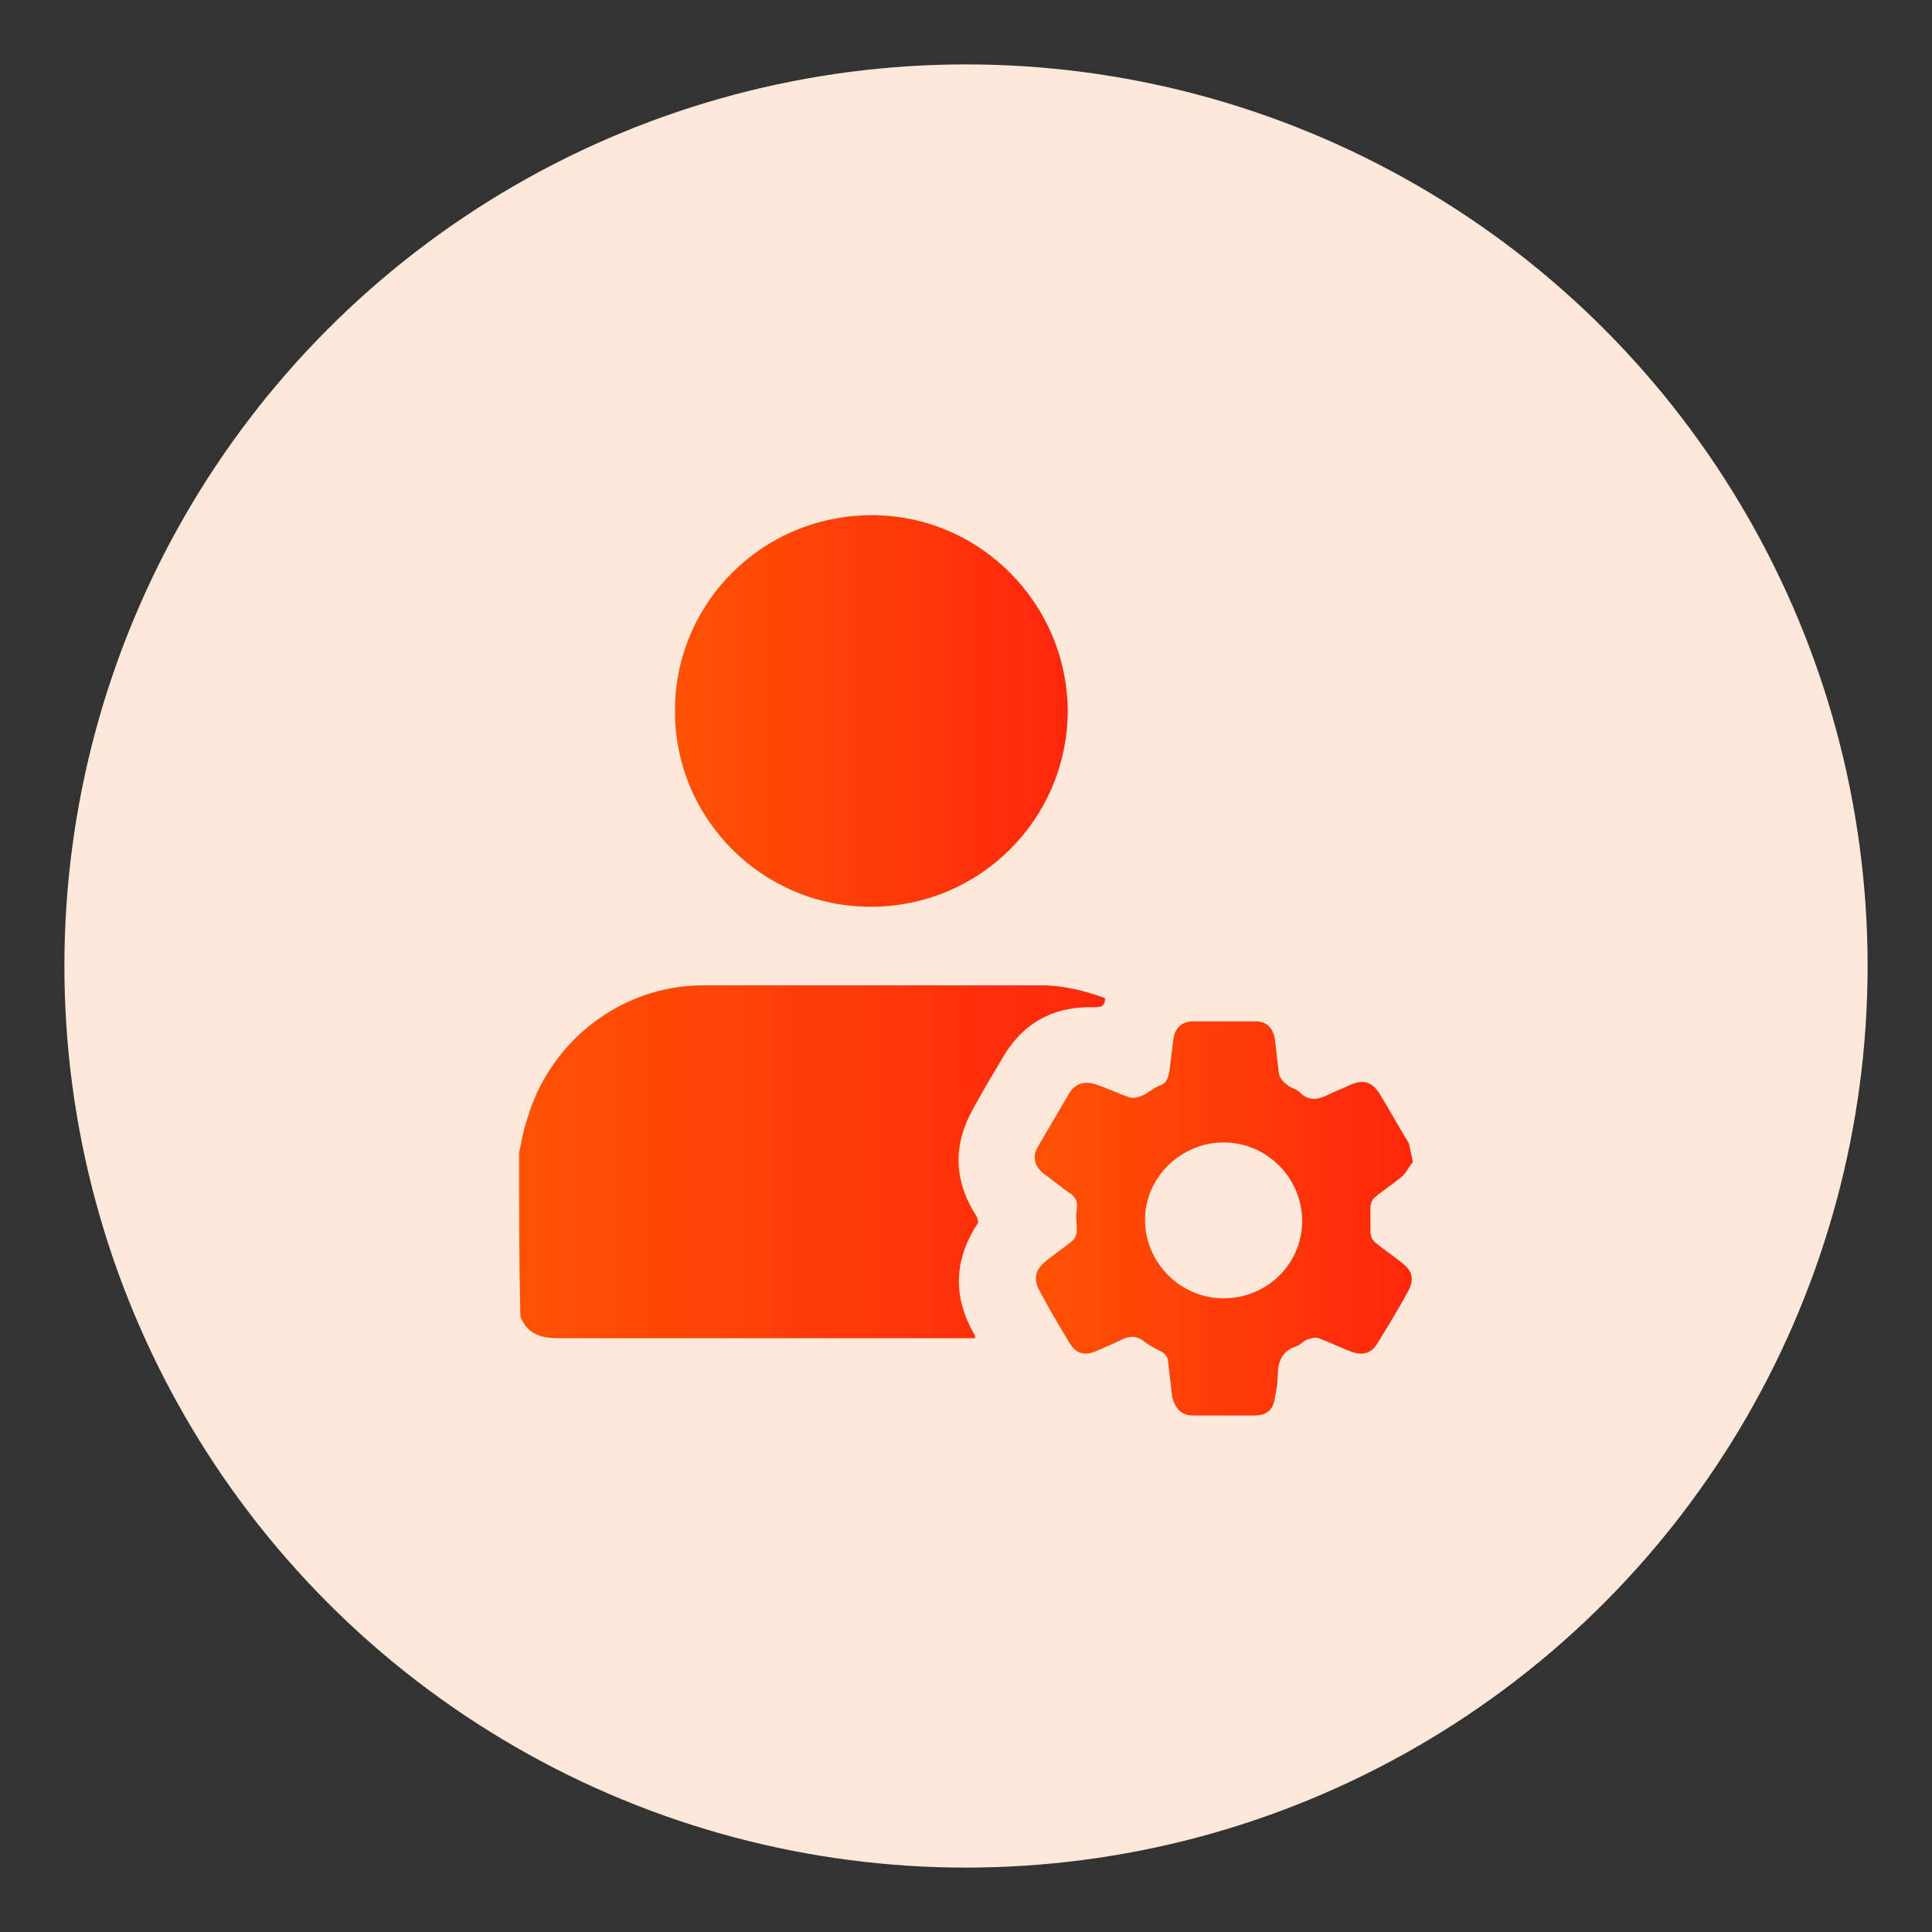
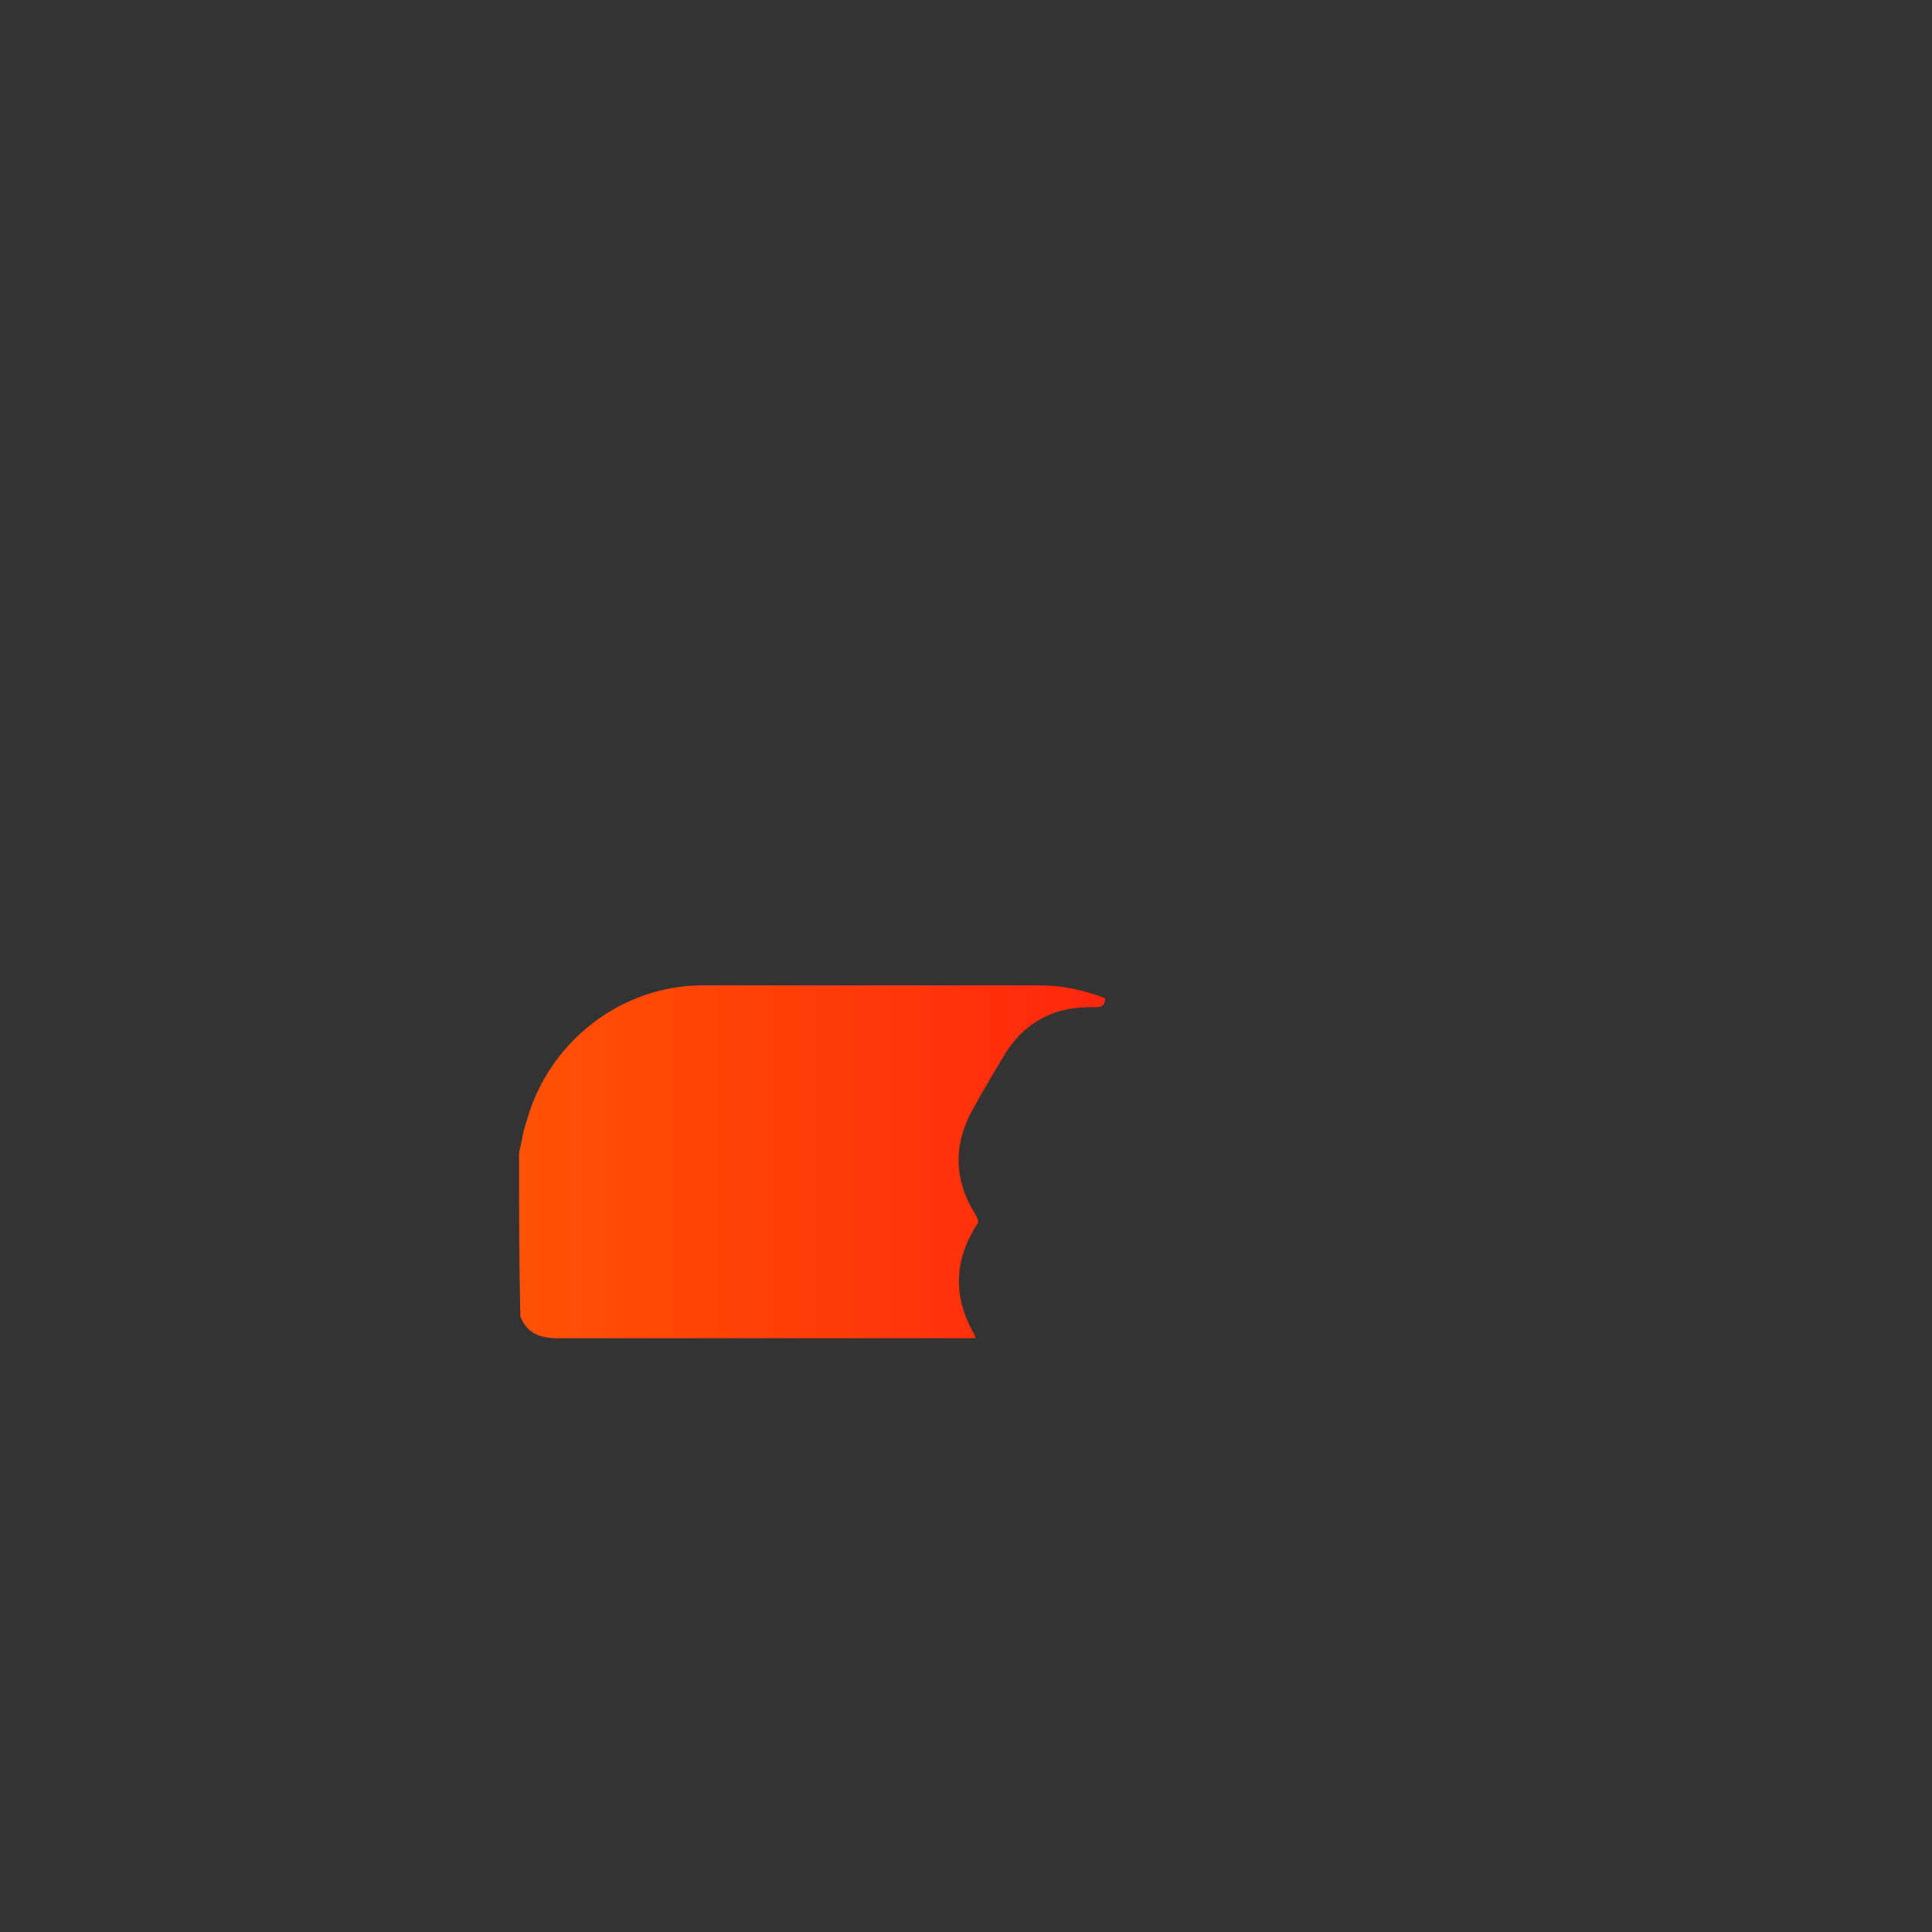
<svg xmlns="http://www.w3.org/2000/svg" version="1.1" id="Layer_1" x="0px" y="0px" viewBox="0 0 150 150" style="enable-background:new 0 0 150 150;" xml:space="preserve">
  <rect x="0" y="0" width="150" height="150" fill="#333333" stroke="none" />
  <style type="text/css">
	.st0{fill:#FEE8DA;}
	.st1{fill:url(#SVGID_1_);}
	.st2{clip-path:url(#SVGID_00000133516113589737737400000008014707728756053397_);}
	.st3{fill:url(#Path_4157_00000098914241405023185960000008503061577286144140_);}
	.st4{fill:url(#Path_4158_00000067942415411630505620000001921588884977234070_);}
	.st5{fill:url(#Path_4159_00000041284581881277769210000015335196143194505899_);}
	.st6{clip-path:url(#SVGID_00000024683338358566824930000013902283775090554283_);}
	.st7{fill:url(#Path_4168_00000044168932362353505530000001536148704056428457_);}
	.st8{fill:url(#Path_4169_00000160869606476939895650000012633605272305817757_);}
	.st9{fill:url(#Path_4170_00000127732128964729259750000011608565687861464216_);}
	.st10{fill:url(#Path_4171_00000143602097180443605470000006622089159119277983_);}
	.st11{fill:url(#Path_4172_00000165946831340720608570000004775666332735174785_);}
	.st12{fill:url(#Path_4173_00000099652271996930363030000005507647486131925947_);}
	.st13{fill:url(#SVGID_00000166644290983457060220000015623341219648130473_);}
	.st14{fill:url(#SVGID_00000176746149107361475930000011174000081004018338_);}
	.st15{fill:url(#SVGID_00000026132854612656159400000015470111715549786815_);}
	.st16{fill:url(#SVGID_00000104707040473462637700000015772311679335074703_);}
	.st17{fill:url(#SVGID_00000036224466619070187890000001102707888687285891_);}
	.st18{fill:url(#SVGID_00000138548779854256315020000009031845651817709485_);}
	.st19{fill:url(#SVGID_00000163771167592498748580000013266428783263785150_);}
	.st20{fill:url(#SVGID_00000163776537708398252030000006932754218429334157_);}
	.st21{fill:url(#SVGID_00000124144090220139534340000009698466821821270200_);}
	.st22{fill:url(#SVGID_00000159460227091650064640000003301496920731368323_);}
	.st23{fill:url(#SVGID_00000172419195291098406420000006860438364443053968_);}
	.st24{fill:url(#SVGID_00000018226214567993991430000003466747357182958751_);}
	.st25{fill:url(#SVGID_00000138539264533882712240000017593314687361619356_);}
	.st26{fill:url(#SVGID_00000168105692961409368120000001472742925856450219_);}
	.st27{fill:url(#SVGID_00000120537323183367578790000009203972254151533980_);}
	.st28{fill:url(#SVGID_00000085936014497843716700000014633974109933346182_);}
	.st29{fill:url(#SVGID_00000031197406859392782020000009138589199135307190_);}
	.st30{fill:url(#SVGID_00000158025657200208516890000013076828420613518489_);}
	.st31{fill:url(#SVGID_00000099632852678209764360000015648644451222643620_);}
	.st32{fill:url(#SVGID_00000044154334966751749640000007087660469015649726_);}
	.st33{fill:url(#SVGID_00000093157365867173916090000017650074571013923457_);}
	.st34{fill:url(#SVGID_00000063603161598279355210000008580874524789857692_);}
	.st35{fill:url(#SVGID_00000170274075731195315710000010099186183996548258_);}
	.st36{fill:url(#SVGID_00000089572064974908648510000009504265290356220810_);}
	.st37{fill:url(#SVGID_00000145779208063917311670000015820013598102044089_);}
	.st38{fill:url(#SVGID_00000124141117998182757460000018203959328009987735_);}
	.st39{fill:url(#SVGID_00000094602735969328673350000005886367857300975503_);}
	.st40{fill:url(#SVGID_00000003084138096486192770000002202737768130591910_);}
	.st41{fill:url(#SVGID_00000156575560471996048150000007339492831398373041_);}
	.st42{fill:url(#SVGID_00000137852161896017176850000004675596320640497070_);}
	.st43{fill:url(#SVGID_00000145023611001750641710000007577709752863000221_);}
	.st44{fill:url(#SVGID_00000162331843162517809550000011588815861488553369_);}
	.st45{fill:url(#SVGID_00000119109451755671934150000010245156621012850079_);}
	.st46{fill:url(#SVGID_00000044164483352512058760000011072781402260456369_);}
	.st47{fill:url(#SVGID_00000176727288224630549360000001895519413377031072_);}
	.st48{fill:url(#SVGID_00000101104999999613865270000015670454901964213911_);}
	.st49{fill:url(#SVGID_00000181067227509192523520000005132236262013940404_);}
	.st50{fill:url(#SVGID_00000121246966722178825720000003251637749566908039_);}
	.st51{fill:url(#SVGID_00000182529299261550364740000010524304998651056550_);}
	.st52{fill:url(#SVGID_00000026135610047492276000000013721155182660441514_);}
	.st53{fill:url(#SVGID_00000078752751958914181570000014006332591134440875_);}
	.st54{fill:url(#SVGID_00000090994335525145431780000012563985420565800077_);}
	.st55{fill:url(#SVGID_00000155866113052948648840000010815960328266508160_);}
	.st56{fill:url(#SVGID_00000155826534252089139720000001245760591861058233_);}
	.st57{fill:url(#SVGID_00000132804119855152170290000009932244571867743377_);}
	.st58{fill:url(#SVGID_00000164487461486572591710000004262066775923842995_);}
	.st59{fill:url(#SVGID_00000135681170875637609320000006773930262851576745_);}
	.st60{fill:url(#SVGID_00000100363716738445441910000015407101897219675035_);}
	.st61{fill:url(#SVGID_00000000196864443065759980000004329038502322608790_);}
	.st62{fill:url(#SVGID_00000057141534343069820830000008069069365934890684_);}
	.st63{fill:url(#SVGID_00000124154776960674033010000004214167227414607548_);}
	.st64{fill:url(#SVGID_00000034053775185671391160000013763702576129227397_);}
	.st65{fill:url(#SVGID_00000046297325631392166690000009911204871110897589_);}
	.st66{fill:url(#SVGID_00000121989449240030473870000000522834188671454882_);}
	.st67{fill:url(#SVGID_00000067916008584929751810000009782002035087902342_);}
	.st68{fill:url(#SVGID_00000006678536536286014810000009627988172020587149_);}
	.st69{fill:url(#SVGID_00000132061316826449462330000001261361197782538903_);}
	.st70{fill:url(#SVGID_00000160153956692486240920000003273041147927574451_);}
	.st71{fill:url(#SVGID_00000066477098201052506030000013157640634693285296_);}
	.st72{fill:url(#SVGID_00000089558463695905476200000004931896842738676104_);}
	.st73{fill:url(#SVGID_00000149378427701128606380000008409296944373948055_);}
	.st74{fill:url(#SVGID_00000044138825785809219670000015104015423574858173_);}
	.st75{fill:url(#SVGID_00000155864956091944602600000008989806296976995996_);}
	.st76{fill:url(#SVGID_00000016073003864058949240000007341125694593845406_);}
	.st77{fill:url(#SVGID_00000005954272852553773040000016046592280967515070_);}
	.st78{fill:url(#SVGID_00000007394934852086858220000001354629634589480576_);}
	.st79{fill:url(#SVGID_00000036966282230701453150000014743627042981508483_);}
	.st80{fill:url(#SVGID_00000087411587684545135580000012885868014973975449_);}
	.st81{fill:url(#SVGID_00000091735300106377817750000008311867084752186776_);}
	.st82{fill:url(#SVGID_00000047775053317863367270000000380770369934483845_);}
	.st83{fill:url(#SVGID_00000022542949220973963740000007011242861406226592_);}
	.st84{fill:url(#SVGID_00000046306386158940197700000003862995030858843527_);}
	.st85{fill:url(#SVGID_00000072972181265081714820000005449258920368645253_);}
	.st86{fill:url(#SVGID_00000038413772376334231370000007879468804142854828_);}
	.st87{fill:url(#SVGID_00000098929227661963239530000006480881591457404318_);}
	.st88{fill:url(#SVGID_00000086680294726488624570000017887968059246904205_);}
	.st89{fill:url(#SVGID_00000097492557353759629000000010614591532057756341_);}
	.st90{fill:url(#SVGID_00000067196898344484360480000012664947460800714427_);}
	.st91{fill:url(#SVGID_00000146459319748393748620000016605824360450668713_);}
	.st92{fill:url(#SVGID_00000025434377048554331710000013884234044015243960_);}
	.st93{fill:url(#SVGID_00000126311604503393723370000000630219023955834764_);}
	.st94{fill:url(#SVGID_00000020357287625349482460000003550887163662362246_);}
	.st95{fill:url(#SVGID_00000053531823029540702480000017897542436770683064_);}
	.st96{fill:url(#SVGID_00000177481311071782713710000007336579814125220284_);}
	.st97{fill:url(#SVGID_00000010288188781068917900000015637446244735427462_);}
	.st98{fill:url(#SVGID_00000128463666148966504480000001618129582598298007_);}
	.st99{fill:url(#SVGID_00000147219090857392991930000003752618213957456811_);}
	.st100{fill:url(#SVGID_00000146460563964449552120000008676075681522122881_);}
	.st101{fill:url(#SVGID_00000088095443897756182980000005804629214732644266_);}
	.st102{fill:url(#SVGID_00000098189613446638267790000013606616091911114679_);}
	.st103{fill:url(#SVGID_00000179624849443123616190000010679589579928354747_);}
	.st104{fill:url(#SVGID_00000069375356320146494090000017300517062944721059_);}
	.st105{fill:url(#SVGID_00000043438577697450334960000018254116014758123146_);}
	.st106{fill:url(#SVGID_00000109714856450210481750000016696497344570146196_);}
	.st107{fill:url(#SVGID_00000012461096083976501000000016777679988231090094_);}
	.st108{fill:url(#SVGID_00000173845527081827168420000002691688098508745653_);}
	.st109{fill:url(#SVGID_00000178163822421922138960000003809938211404789181_);}
	.st110{fill:url(#SVGID_00000179603628749303756680000002225533294462529955_);}
	.st111{fill:url(#SVGID_00000090257815295563806560000012735138949940799413_);}
	.st112{fill:url(#SVGID_00000150102044899180024830000013070054841245758882_);}
	.st113{fill:url(#SVGID_00000102509280198745897610000013601039682418314373_);}
	.st114{fill:url(#SVGID_00000090982234464064951660000013530245615370411658_);}
	.st115{fill:url(#SVGID_00000001650769011536852830000004850832097265680771_);}
	.st116{fill:url(#SVGID_00000143604863185996006390000009184953430560299705_);}
	.st117{fill:url(#SVGID_00000105406668279968664330000015000653866737172387_);}
	.st118{fill:url(#SVGID_00000102517259443888758120000005989286913316612750_);}
	.st119{fill:url(#SVGID_00000003076748855746915570000011289360012051045560_);}
	.st120{fill:#EDEDED;}
	.st121{fill:url(#SVGID_00000090990228684041357930000007360717298839004089_);}
	.st122{fill:url(#SVGID_00000112622702607104378960000006951782641975399600_);}
	.st123{fill:url(#SVGID_00000080192252088855468730000011738236577271103651_);}
	.st124{fill:url(#SVGID_00000001649125188486223180000010496309432359009441_);}
	.st125{fill:url(#SVGID_00000125564468643690419500000007652476358984849080_);}
	.st126{fill:url(#SVGID_00000021828747126388709780000013461690471205732004_);}
	.st127{fill:url(#SVGID_00000028314401815076272610000017034972326536262821_);}
	.st128{fill:url(#SVGID_00000022543753362665976350000011476152403387227267_);}
	.st129{fill:url(#SVGID_00000080167458271194241850000015075802157919516815_);}
	.st130{fill:url(#SVGID_00000098198804969196011560000006571081956309662398_);}
	.st131{fill:url(#SVGID_00000183209106541855274520000015712275189419992718_);}
	.st132{fill:url(#SVGID_00000101066508610014292160000006783280388199599275_);}
	.st133{fill:url(#SVGID_00000124126198594782806810000002412563622247712177_);}
	.st134{fill:url(#SVGID_00000016763279576032383100000008792287054179134343_);}
	.st135{fill:url(#SVGID_00000140005561928164603710000008281978762644427149_);}
	.st136{fill:url(#SVGID_00000066505082353835787990000008843095729916114829_);}
	.st137{fill:url(#SVGID_00000160167751570527497020000012384541770565974918_);}
	.st138{fill:url(#SVGID_00000082359589324691185000000015664609885362491025_);}
	.st139{fill:url(#SVGID_00000059999056922572111260000005637714386785195448_);}
	.st140{fill:url(#SVGID_00000017486920579444767550000004721022077800229566_);}
	.st141{fill:url(#SVGID_00000086653418503658047740000000751769545927210134_);}
	.st142{fill:url(#SVGID_00000083796057292344418180000001403532948608587664_);}
	.st143{fill:url(#SVGID_00000081616837703919182320000003257779570466046383_);}
	.st144{fill:url(#SVGID_00000039820186963353867480000011488793396953979526_);}
	.st145{fill:url(#SVGID_00000175283335083137904690000000361347046701409423_);}
	.st146{fill:url(#SVGID_00000110449781874419727480000006790593024327202184_);}
	.st147{fill:url(#SVGID_00000139998933030051727280000009505141842865077419_);}
	.st148{fill:url(#SVGID_00000124867915985253697310000010745504328962332296_);}
	.st149{fill:url(#SVGID_00000128449301069169691130000007834252348076236720_);}
	.st150{fill:url(#SVGID_00000012453488119378960170000009867362625950685076_);}
	.st151{fill:url(#SVGID_00000140014009331986474520000007362211228248316800_);}
	.st152{fill:url(#SVGID_00000058547655166700085230000008144569283115241662_);}
	.st153{fill:url(#SVGID_00000170966067057523233850000018015760626919651221_);}
	.st154{fill:url(#SVGID_00000062155191691455703860000014359444357024981914_);}
	.st155{fill:url(#SVGID_00000102513251302394919930000011597004110804893883_);}
	.st156{fill:url(#SVGID_00000068648973452450500430000001785963779572413061_);}
	.st157{clip-path:url(#SVGID_00000085967921979210940370000000203783217853854116_);}
	.st158{fill:url(#Path_4160_00000062870753665403545120000011849409548869914012_);}
	.st159{fill:url(#Path_4161_00000120533827140870234740000011783300936896687530_);}
	.st160{fill:url(#Path_4162_00000081606453727902428340000008359384766465955770_);}
	.st161{fill:url(#Path_4163_00000166662972258648336450000008394295028974899129_);}
	.st162{fill:url(#Path_4164_00000028295237127221107770000012234311868163675539_);}
	.st163{fill:url(#Path_4165_00000140702183885661384910000004341354504267975827_);}
	.st164{fill:url(#Path_4166_00000060002726499887514940000005191735809889464972_);}
	.st165{fill:url(#Path_4167_00000145773096204756260510000008458837089550620810_);}
	.st166{fill:url(#SVGID_00000109731113720774750270000009460995329937240962_);}
	.st167{fill:url(#SVGID_00000133502591072431892080000013807623443344808326_);}
	.st168{fill:url(#SVGID_00000091705341574305111840000000768508327947231150_);}
	.st169{fill:url(#SVGID_00000102507679452280131680000017793305031162577579_);}
	.st170{fill:url(#SVGID_00000082363553585153384350000012637229774319805843_);}
	.st171{fill:url(#SVGID_00000106853023821687323040000012532241111057742487_);}
	.st172{fill:url(#SVGID_00000102502330969550688450000007401583073088294279_);}
	.st173{fill:url(#SVGID_00000078022773445551378140000006681819041278922423_);}
	.st174{fill:url(#SVGID_00000170964937227505797940000003552163253449703356_);}
	.st175{fill:url(#SVGID_00000075132516449989468550000014276393998561100442_);}
	.st176{fill:url(#SVGID_00000140702183329697121800000003204118820758090633_);}
	.st177{fill:url(#SVGID_00000002369326716401803100000011797389040081612439_);}
	.st178{fill:url(#SVGID_00000072986824173386137120000012821139081826452133_);}
	.st179{fill:url(#SVGID_00000142858665661058811610000015726411542888242597_);}
	.st180{fill:url(#SVGID_00000025416492495181724230000015778460334637967790_);}
	.st181{fill:url(#SVGID_00000000224481414495936220000014768790252968014008_);}
	.st182{fill:url(#SVGID_00000134956433841280705080000007001674777998537100_);}
	.st183{fill:url(#SVGID_00000168807578933821904240000006906275901451220132_);}
	.st184{fill:url(#SVGID_00000146475663304075579610000001064959832531421842_);}
	.st185{fill:url(#SVGID_00000164481678585813164720000017913366309440998321_);}
	.st186{fill:url(#SVGID_00000183209399881557001130000013603092058026276771_);}
	.st187{fill:url(#SVGID_00000058575336294835664890000007333863975688780428_);}
	.st188{fill:url(#SVGID_00000065073608519091264670000002969749356458225040_);}
	.st189{fill:url(#SVGID_00000137108679302279304070000007908167236672389769_);}
	.st190{fill:url(#SVGID_00000016762483967142032580000008284461539470385332_);}
	.st191{fill:url(#SVGID_00000027603684709035573410000016048350664097313152_);}
	.st192{fill:url(#SVGID_00000101085266110890766750000018362294048894961339_);}
	.st193{fill:url(#SVGID_00000052823181485221375040000002442916037150485663_);}
	.st194{fill:url(#SVGID_00000007410603997719260950000008137448085073179056_);}
	.st195{fill:url(#SVGID_00000127004276164778934320000009865019132985676972_);}
	.st196{fill:url(#SVGID_00000002346793538398762400000006666903913590630838_);}
	.st197{fill:url(#SVGID_00000107548521074044803220000011533387377543623552_);}
	.st198{fill:url(#SVGID_00000050634448418261672290000000061896979750779823_);}
	.st199{fill:url(#SVGID_00000092436443153865118330000016520052193188418950_);}
	.st200{fill:url(#SVGID_00000127028122680345272930000010209893667571785349_);}
	.st201{fill:url(#SVGID_00000106835386213380699120000003586859627387169209_);}
	.st202{fill:url(#SVGID_00000035518538359792261090000004423300884105010567_);}
	.st203{fill:url(#SVGID_00000132065876362184690280000004947444126512135840_);}
	.st204{fill:url(#SVGID_00000005961692875992570120000001734110860504182971_);}
	.st205{fill:url(#SVGID_00000118398256125117097230000010604804193459807622_);}
	.st206{fill:url(#SVGID_00000153684674811991246000000005193304952967591298_);}
	.st207{fill:url(#SVGID_00000029733400890066456080000015328816764417739919_);}
	.st208{fill:url(#SVGID_00000010301510879394726390000013067605027612673978_);}
	.st209{fill:url(#SVGID_00000060728697095170939030000002324954558552545460_);}
	.st210{fill:url(#SVGID_00000098196739249948656310000017060520406845329549_);}
	.st211{fill:url(#SVGID_00000005232031928246287720000007134733597443654302_);}
	.st212{fill:url(#SVGID_00000017498285150185301200000012429792590291888268_);}
	.st213{fill:url(#SVGID_00000050651273618986824950000016498297512679835566_);}
	.st214{fill:url(#SVGID_00000015347553662005414040000016751133782579206823_);}
	.st215{fill:url(#SVGID_00000174567865426633006940000012300225975115862921_);}
	.st216{fill:url(#SVGID_00000026879261916159227110000005530100773010553268_);}
	.st217{fill:url(#SVGID_00000083067679057116611670000006264685299587741869_);}
	.st218{fill:url(#SVGID_00000106139709597773716170000011701370689917335198_);}
	.st219{fill:url(#SVGID_00000030475009815507288640000017304115356896910989_);}
	.st220{fill:url(#SVGID_00000179635437286807974610000008857384684599897528_);}
	.st221{fill:url(#SVGID_00000044150233980868731290000005126361499995521702_);}
	.st222{fill:url(#SVGID_00000109735006571637966210000013610345135252184193_);}
	.st223{fill:url(#SVGID_00000078729815085914750600000006877170464584711305_);}
	.st224{fill:url(#SVGID_00000102530110277108240330000006933667245285617335_);}
	.st225{fill:url(#SVGID_00000157299755938330422610000011674928368669179283_);}
	.st226{fill:url(#SVGID_00000096060006310549139970000014843866188847214780_);}
	.st227{fill:url(#SVGID_00000022534600246477252520000007668451703360307862_);}
	.st228{fill:url(#SVGID_00000033370243685219787830000013225579487366676413_);}
	.st229{fill:url(#SVGID_00000038402842473032093130000001625715977968622235_);}
	.st230{fill:url(#SVGID_00000032642259498789940320000006677015028420789653_);}
	.st231{fill:url(#SVGID_00000018207512445978879810000007198916872516353450_);}
	.st232{fill:url(#SVGID_00000160877285329358157070000008536020712240843703_);}
	.st233{fill:url(#SVGID_00000114764704875151571430000000667110971167659650_);}
	.st234{fill:url(#SVGID_00000054974366361036783870000005725216641321311917_);}
	.st235{fill:url(#SVGID_00000179631995858314204940000012078371367028200849_);}
	.st236{fill:url(#SVGID_00000013163001096183511060000010332326906395719850_);}
	.st237{fill:url(#SVGID_00000176027105276959129510000007783780416527508364_);}
	.st238{fill:url(#SVGID_00000013183919941620921700000006085954792804101518_);}
	.st239{fill:url(#SVGID_00000108273161922727200670000009440074492403758237_);}
	.st240{fill:url(#SVGID_00000025418875668027439450000014793974487571384727_);}
	.st241{fill:url(#SVGID_00000052806669841539743400000005187455603228983209_);}
	.st242{fill:url(#SVGID_00000088114834736881632460000006745800704544273298_);}
	.st243{fill:url(#SVGID_00000175306572893802260140000008628641077404658098_);}
	.st244{fill:url(#SVGID_00000119099360896464767330000005951058166465157039_);}
	.st245{fill:url(#SVGID_00000092448575324752661070000005863642309195047316_);}
	.st246{fill:url(#SVGID_00000157269939224857044670000015741932458734555828_);}
	.st247{fill:url(#SVGID_00000039839898424460343850000015145475777495605684_);}
	.st248{fill:url(#SVGID_00000008125982166992943570000016639994696291892889_);}
	.st249{fill:url(#SVGID_00000079488294252076833960000005355120813963704475_);}
	.st250{fill:url(#SVGID_00000086694056508658423130000000287389322899292829_);}
	.st251{fill:url(#SVGID_00000170958792572730286690000016019335927537927613_);}
	.st252{fill:url(#SVGID_00000165216035214983901140000008792405408675863738_);}
	.st253{fill:url(#SVGID_00000142870148927250753600000009777158194318240650_);}
	.st254{fill:url(#SVGID_00000029766872548415280680000008244636555930121121_);}
	.st255{fill:url(#SVGID_00000009579417445343191450000006296922307084972445_);}
	.st256{fill:url(#SVGID_00000003067896392080425140000006779664904149742769_);}
	.st257{fill:url(#SVGID_00000159451844850624915380000013710199554374926758_);}
	.st258{fill:url(#SVGID_00000046305513284065243000000010465920500097163394_);}
	.st259{fill:url(#SVGID_00000127751456197808952830000013104809437115976614_);}
	.st260{fill:url(#SVGID_00000176731064757601113380000017889046111241698952_);}
	.st261{fill:url(#SVGID_00000014619646439130754980000013316889156090804146_);}
	.st262{fill:url(#SVGID_00000081637431583908486270000014228780824440570528_);}
	.st263{fill:url(#SVGID_00000095334461000623146290000011281119324624241308_);}
	.st264{fill:url(#SVGID_00000021079230513441956110000011625722479833472698_);}
	.st265{fill:url(#SVGID_00000133497832383751781580000011718797548685763487_);}
	.st266{fill:url(#SVGID_00000091726230074532402240000017611092764114220185_);}
	.st267{fill:url(#SVGID_00000108995928064308851170000001928773864963294650_);}
	.st268{fill:url(#SVGID_00000015348596104477411510000010952309465862296456_);}
	.st269{fill:url(#SVGID_00000117670034550677447350000015406972935946902964_);}
	.st270{fill:url(#SVGID_00000030446191576120142600000007000564602566987426_);}
	.st271{fill:url(#SVGID_00000127039530689154101540000006169250984204004518_);}
	.st272{fill:url(#SVGID_00000039108922728689166410000012712575710220276892_);}
	.st273{fill:url(#SVGID_00000048463947592491646420000017642821590866844053_);}
	.st274{fill:url(#SVGID_00000145771247573074166830000012059205975013593266_);}
	.st275{fill:url(#SVGID_00000044879133019842028020000007625576432132035461_);}
	.st276{fill:url(#SVGID_00000146491875187713941380000005360699131147457979_);}
	.st277{fill:url(#SVGID_00000004504018654102903950000006414140499209169086_);}
	.st278{fill:url(#SVGID_00000057849645487777204200000008534184297779352980_);}
	.st279{fill:url(#SVGID_00000078044599777734255200000017616428896466049451_);}
	.st280{fill:url(#SVGID_00000016793420647523235710000004832998498101892527_);}
	.st281{fill:url(#SVGID_00000111886925090884213600000015102628683732050831_);}
	.st282{fill:url(#SVGID_00000050657611343375993460000014471678862638086038_);}
	.st283{fill:url(#SVGID_00000132804767247394768200000007368255047015786901_);}
	.st284{fill:url(#SVGID_00000113319629192482223220000001819240221006169779_);}
	.st285{fill:url(#SVGID_00000105422521837240186430000003075233350319550866_);}
	.st286{fill:url(#SVGID_00000085224300343706033250000004072677413346548871_);}
	.st287{fill:url(#SVGID_00000026159655081042654440000002238306123184611200_);}
	.st288{fill:url(#SVGID_00000115476280601443592040000017646079712413898679_);}
	.st289{fill:url(#SVGID_00000143586526536082617730000002483059071465486258_);}
	.st290{fill:url(#SVGID_00000060718325855177968350000015564729789967499709_);}
	.st291{fill:url(#SVGID_00000107557157967635957380000008551033767912821644_);}
	.st292{fill:url(#SVGID_00000098938551409213098030000000526263211136350875_);}
	.st293{fill:url(#SVGID_00000163793214515017984420000008269782583822922175_);}
	.st294{fill:url(#SVGID_00000005230295245356959150000006568982584645117095_);}
	.st295{fill:url(#SVGID_00000179619463592305121330000001541948323056562313_);}
	.st296{fill:url(#SVGID_00000006708046701168050850000002494605402694618786_);}
	.st297{fill:url(#SVGID_00000090297028758876499470000002042124101572857778_);}
	.st298{fill:url(#SVGID_00000145753311067966357540000006730263951969022873_);}
	.st299{fill:url(#SVGID_00000122681689515839004130000007154419634650618287_);}
	.st300{fill:url(#SVGID_00000056427088102568894200000006485613708358337680_);}
	.st301{fill:url(#SVGID_00000161601189575745081990000005273973698044671895_);}
	.st302{fill:url(#SVGID_00000027603112271531122530000006605823780262630840_);}
	.st303{fill:url(#SVGID_00000165942981014792543440000005515742352575220128_);}
	.st304{fill:url(#SVGID_00000041978973283180190530000003113494251843976080_);}
	.st305{fill:url(#SVGID_00000026845050682277297390000012439355100373441177_);}
	.st306{fill:url(#SVGID_00000051351386819284522120000005821993654543029889_);}
	.st307{fill:url(#SVGID_00000124135432323822414310000002201983046611320994_);}
	.st308{fill:url(#SVGID_00000049922558005399203690000018220071223207304841_);}
	.st309{fill:url(#SVGID_00000006698046559188627020000003839010255144243361_);}
	.st310{fill:url(#SVGID_00000016791823313857463180000006606783776040843186_);}
	.st311{fill:url(#SVGID_00000147931734338162950890000001986785326528877699_);}
	.st312{fill:url(#SVGID_00000001628564727509874340000009398294015865048215_);}
	.st313{fill:url(#SVGID_00000154420476656735063010000000591045455343235211_);}
	.st314{fill:url(#SVGID_00000093157405318853144660000014617249295036417956_);}
	.st315{fill:url(#SVGID_00000103978233161803117620000002989594732982268560_);}
	.st316{fill:url(#SVGID_00000099627084912864588540000005333706043484993715_);}
	.st317{fill:url(#SVGID_00000126309229105150841140000009392601760795051689_);}
	.st318{fill:url(#SVGID_00000039847944045963105830000003077229701128409506_);}
	.st319{fill:url(#SVGID_00000124875965913673141960000017643411596319158965_);}
	.st320{fill:url(#SVGID_00000096035268522970653480000016053885010609066903_);}
	.st321{fill:url(#SVGID_00000124882908099014971140000003295254501078323607_);}
	.st322{fill:url(#SVGID_00000096046507375247203520000010819945866903753633_);}
	.st323{fill:url(#SVGID_00000174603506537423590970000000516817809438524338_);}
	.st324{fill:url(#SVGID_00000035495763845058022400000013801757409403880353_);}
	.st325{fill:url(#SVGID_00000151538748139043594590000007028054168694928295_);}
	.st326{fill:url(#SVGID_00000090987876949478079520000015775015175830884253_);}
	.st327{fill:url(#SVGID_00000041980513945662056520000012239182261348119980_);}
	.st328{fill:url(#SVGID_00000002384650779650827670000017570104459010202523_);}
	.st329{fill:url(#SVGID_00000010310117052945505230000000254392282691438007_);}
	.st330{fill:url(#SVGID_00000160149268676604926150000011927467974350503053_);}
	.st331{fill:url(#SVGID_00000054987407502198989150000004322275704878432148_);}
	.st332{fill:url(#SVGID_00000130645636229046757480000004731293272699032238_);}
	.st333{fill:url(#SVGID_00000011020260036444467470000012114503487587706521_);}
	.st334{fill:url(#SVGID_00000156578852144378271600000008571641607972369035_);}
	.st335{fill:url(#SVGID_00000110460305617810057650000007658247375305912706_);}
	.st336{fill:url(#SVGID_00000105410310898645227770000010894192582996975752_);}
	.st337{fill:url(#SVGID_00000124864768893263565000000014738615901552681886_);}
	.st338{fill:url(#SVGID_00000094588018729462767130000006913083578113343167_);}
	.st339{fill:url(#SVGID_00000147932072915277351150000015418047314982694545_);}
	.st340{fill:url(#SVGID_00000050647909257884521130000002041001652048595122_);}
	.st341{fill:url(#SVGID_00000042717046427910800780000002043493743390948743_);}
	.st342{fill:url(#SVGID_00000181089159715339353620000014506590961247925410_);}
	.st343{fill:url(#SVGID_00000066512782703076078370000001491157343574262195_);}
	.st344{fill:url(#SVGID_00000124855018854195117040000012478494535200124077_);}
	.st345{fill:url(#SVGID_00000113347260084549592420000013901510086633183902_);}
	.st346{fill:url(#SVGID_00000049210051350525275430000004394546503515367834_);}
	.st347{fill:url(#SVGID_00000067228696960046262430000001009406857039040445_);}
	.st348{fill:url(#SVGID_00000031920492447574883030000016309285027536044442_);}
	.st349{fill:url(#SVGID_00000164514772488084254490000010942795836282111385_);}
	.st350{fill:url(#SVGID_00000147918677845192780800000004457164486179949229_);}
	.st351{fill:url(#SVGID_00000149343534113186011770000018325687250941194376_);}
	.st352{fill:url(#SVGID_00000143581757822556151080000006806545747806505094_);}
	.st353{fill:url(#SVGID_00000067942311637078464020000000620261324555187617_);}
	.st354{fill:url(#SVGID_00000165203631287769458330000017152051835855406244_);}
	.st355{fill:url(#SVGID_00000058565652096622142520000009055205889489257115_);}
	.st356{fill:url(#SVGID_00000126322666797354918970000010027364040593011089_);}
	.st357{fill:url(#SVGID_00000155832921197526591990000013382273062265939855_);}
	.st358{fill:url(#SVGID_00000176722029656785409480000002128121545782646459_);}
	.st359{fill:url(#SVGID_00000141455586938585919530000010791324324348270252_);}
	.st360{fill:url(#SVGID_00000065043552765923532160000002481152984075088269_);}
	.st361{fill:url(#SVGID_00000066494205158947325510000006071299358007303331_);}
	.st362{fill:url(#SVGID_00000141434019567911350990000015640715585023368324_);}
	.st363{fill:url(#SVGID_00000091696103353681907180000014302639088528924563_);}
	.st364{fill:url(#SVGID_00000016054139963529486030000007934574473276054693_);}
	.st365{fill:url(#SVGID_00000167357867074217416490000003291790317586102412_);}
	.st366{fill:url(#SVGID_00000177476476580219519640000002288207317341185185_);}
	.st367{fill:url(#SVGID_00000067208713653757256220000011592294799590052747_);}
	.st368{fill:url(#SVGID_00000170273506224625828030000006799494434179996563_);}
	.st369{fill:url(#SVGID_00000016754739375524476590000014486984244713154947_);}
	.st370{fill:url(#SVGID_00000069376995452896489300000008817957422151587469_);}
	.st371{fill:url(#SVGID_00000155841693086077993930000015975597793041899144_);}
	.st372{fill:url(#SVGID_00000078044914823879982980000006270357559226255267_);}
	.st373{fill:url(#SVGID_00000111904128009081715480000016110776882455639427_);}
	.st374{fill:url(#SVGID_00000050637329597548456820000002930364515749593260_);}
	.st375{fill:url(#SVGID_00000051383026951216802030000013222133316086675358_);}
	.st376{fill:url(#SVGID_00000155851808164756257190000003312757883034960010_);}
	.st377{fill:url(#SVGID_00000119796673302061841740000017060802284685299356_);}
	.st378{fill:url(#SVGID_00000041285723763335589770000011128475111467294346_);}
	.st379{fill:url(#SVGID_00000077282505393274089520000003748159065697543310_);}
	.st380{fill:url(#SVGID_00000026848136842352969010000010229974928276998584_);}
	.st381{fill:url(#SVGID_00000121974509856141681420000005511351939831447948_);}
	.st382{fill:url(#SVGID_00000091702770007957404230000012984280194593118125_);}
	.st383{fill:url(#SVGID_00000093135436725493890370000007323631164680894592_);}
	.st384{fill:url(#SVGID_00000153693570525678463690000006589664668486934446_);}
	.st385{fill:url(#SVGID_00000018238026539870852640000005822103008535676091_);}
	.st386{fill:url(#SVGID_00000152977820161290533880000007931086613059156389_);}
	.st387{fill:url(#SVGID_00000025419375939519361160000017490229622031919002_);}
	.st388{fill:url(#SVGID_00000141416804703914236480000002317438324705634488_);}
	.st389{fill:url(#SVGID_00000033352112183880920560000014412314862826890651_);}
	.st390{fill:url(#SVGID_00000101101782306932692800000003144478548391516315_);}
	.st391{fill:url(#SVGID_00000011005516231811312060000001623157730254605206_);}
	.st392{fill:url(#SVGID_00000152254736888594590320000015270113699280154551_);}
	.st393{fill:url(#SVGID_00000114060831933488387630000005528003538187553675_);}
	.st394{fill:url(#SVGID_00000065788594421189132160000012570992691570384561_);}
	.st395{fill:url(#SVGID_00000044171199886526555870000015843758403504288649_);}
	.st396{fill:url(#SVGID_00000065783521846557774220000012224928630588492960_);}
	.st397{fill:url(#SVGID_00000137818111598846399740000014710094720111482756_);}
	.st398{fill:url(#SVGID_00000152973278240509972550000007279216923608856738_);}
	.st399{fill:url(#SVGID_00000090255283751104080970000014941446843541702588_);}
	.st400{fill:url(#SVGID_00000063593175331490697370000000877175115130896263_);}
	.st401{fill:url(#SVGID_00000077310155449556422850000005540861918219648937_);}
	.st402{fill:url(#SVGID_00000145755333863020577870000005032521468166287788_);}
	.st403{fill:url(#SVGID_00000066514228411997360560000005771146882220816269_);}
	.st404{fill:url(#SVGID_00000074433193170764499780000010986138005728837529_);}
	.st405{fill:url(#SVGID_00000054976985688807814530000009449199618348436639_);}
	.st406{fill:url(#SVGID_00000098221871244690659810000001432677853315465404_);}
	.st407{fill:url(#SVGID_00000006686112994801137050000015238776856923286675_);}
	.st408{fill:url(#SVGID_00000056413418090812179860000010464566888787119747_);}
	.st409{fill:url(#SVGID_00000157291144383880332750000017614156601878372264_);}
	.st410{fill:url(#SVGID_00000079485772053649830970000004676363251417804194_);}
	.st411{fill:url(#SVGID_00000075840821498536605770000018070668151751087006_);}
	.st412{fill:url(#SVGID_00000182492836965015272800000006952326423860666766_);}
	.st413{fill:url(#SVGID_00000111888164431496735190000008527279506286705080_);}
	.st414{fill:url(#SVGID_00000061450680219084962450000002972093866803394972_);}
	.st415{fill:url(#SVGID_00000120546931392718749120000009932163702227840905_);}
	.st416{fill:url(#SVGID_00000049907680465936680410000014906950543739213705_);}
	.st417{fill:url(#SVGID_00000111188340205452882700000010657378906432702373_);}
	.st418{fill:url(#SVGID_00000174603814347392237970000010499859473860951231_);}
</style>
-   <ellipse id="Ellipse_113_00000124132285983565451640000017705381527498063505_" class="st0" cx="75" cy="75" rx="70" ry="70" />
  <g>
    <linearGradient id="SVGID_1_" gradientUnits="userSpaceOnUse" x1="40.264" y1="90.206" x2="85.758" y2="90.206">
      <stop offset="0" style="stop-color:#FF6600" />
      <stop offset="0" style="stop-color:#FF5204" />
      <stop offset="1" style="stop-color:#FF270D" />
    </linearGradient>
    <path class="st1" d="M40.3,89.5c0.2-0.8,0.3-1.7,0.6-2.5c1.7-6.1,7.3-10.5,13.7-10.5c8.7,0,17.5,0,26.2,0c1.7,0,3.4,0.4,5,1   c0,0.6-0.3,0.7-0.8,0.7c-3.2-0.1-5.6,1.2-7.2,4c-0.7,1.2-1.5,2.5-2.2,3.8c-1.6,2.8-1.6,5.6,0.2,8.4c0.1,0.2,0.2,0.5,0.1,0.6   c-1.9,2.9-1.9,5.8-0.2,8.7c0,0,0,0,0,0.2c-0.3,0-0.5,0-0.8,0c-10.5,0-21.1,0-31.6,0c-1.4,0-2.4-0.4-2.9-1.7   C40.3,97.9,40.3,93.7,40.3,89.5z" />
    <linearGradient id="SVGID_00000003799635245911102860000015367513545563936426_" gradientUnits="userSpaceOnUse" x1="52.425" y1="55.205" x2="82.867" y2="55.205">
      <stop offset="0" style="stop-color:#FF6600" />
      <stop offset="0" style="stop-color:#FF5204" />
      <stop offset="1" style="stop-color:#FF270D" />
    </linearGradient>
-     <path style="fill:url(#SVGID_00000003799635245911102860000015367513545563936426_);" d="M67.6,70.4c-8.4,0-15.2-6.8-15.2-15.2   c0-8.4,6.8-15.2,15.3-15.2c8.4,0,15.2,6.9,15.2,15.3C82.8,63.7,76,70.4,67.6,70.4z" />
    <linearGradient id="SVGID_00000105385003469870222380000001617124407376796305_" gradientUnits="userSpaceOnUse" x1="80.422" y1="94.765" x2="109.736" y2="94.765">
      <stop offset="0" style="stop-color:#FF6600" />
      <stop offset="0" style="stop-color:#FF5204" />
      <stop offset="1" style="stop-color:#FF270D" />
    </linearGradient>
-     <path style="fill:url(#SVGID_00000105385003469870222380000001617124407376796305_);" d="M109.7,90.2c-0.3,0.4-0.5,0.8-0.8,1.1   c-0.7,0.6-1.5,1.1-2.2,1.7c-0.2,0.2-0.3,0.5-0.3,0.8c0,0.6,0,1.2,0,1.8c0,0.3,0.1,0.6,0.3,0.8c0.7,0.6,1.5,1.1,2.2,1.7   c0.8,0.6,0.9,1.3,0.4,2.2c-0.7,1.3-1.5,2.6-2.3,3.9c-0.5,0.9-1.2,1.1-2.2,0.7c-0.8-0.3-1.6-0.7-2.4-1c-0.3-0.1-0.6,0-0.9,0.1   c-0.3,0.1-0.5,0.4-0.8,0.5c-1.2,0.4-1.5,1.2-1.5,2.4c0,0.5-0.1,1-0.2,1.5c-0.1,1-0.6,1.5-1.6,1.5c-1.6,0-3.2,0-4.8,0   c-0.9,0-1.4-0.6-1.6-1.5c-0.1-0.9-0.2-1.7-0.3-2.6c0-0.4-0.2-0.7-0.6-0.9c-0.4-0.2-0.8-0.4-1.2-0.7c-0.6-0.5-1.1-0.5-1.8-0.2   c-0.6,0.3-1.3,0.6-2,0.9c-0.9,0.4-1.6,0.2-2.1-0.7c-0.8-1.3-1.6-2.7-2.3-4c-0.5-0.9-0.3-1.6,0.4-2.2c0.7-0.6,1.5-1.1,2.2-1.7   c0.2-0.2,0.3-0.5,0.3-0.8c0-0.5-0.1-1.1,0-1.6c0.1-0.6-0.1-1-0.6-1.3c-0.7-0.5-1.3-1-2-1.5c-0.7-0.6-0.9-1.3-0.4-2.1   c0.8-1.4,1.6-2.7,2.4-4.1c0.5-0.8,1.2-1,2.1-0.7c0.9,0.3,1.7,0.7,2.6,1c0.3,0.1,0.6,0,0.9-0.1c0.5-0.2,0.9-0.6,1.4-0.8   c0.6-0.2,0.7-0.6,0.8-1.2c0.1-0.8,0.2-1.6,0.3-2.4c0.1-0.9,0.7-1.4,1.5-1.4c1.6,0,3.3,0,4.9,0c0.9,0,1.4,0.6,1.5,1.5   c0.1,0.9,0.2,1.8,0.3,2.6c0.1,0.3,0.3,0.6,0.6,0.8c0.3,0.3,0.7,0.3,1,0.6c0.7,0.7,1.4,0.6,2.2,0.2c0.6-0.3,1.2-0.5,1.8-0.8   c1-0.4,1.6-0.2,2.2,0.7c0.8,1.3,1.5,2.6,2.3,3.9C109.5,89.4,109.6,89.7,109.7,90.2z M101.1,94.8c0-3.3-2.7-6.1-6.1-6.1   c-3.3,0-6.1,2.7-6.1,6c0,3.3,2.7,6.1,6.1,6.1C98.4,100.8,101.1,98.1,101.1,94.8z" />
  </g>
</svg>